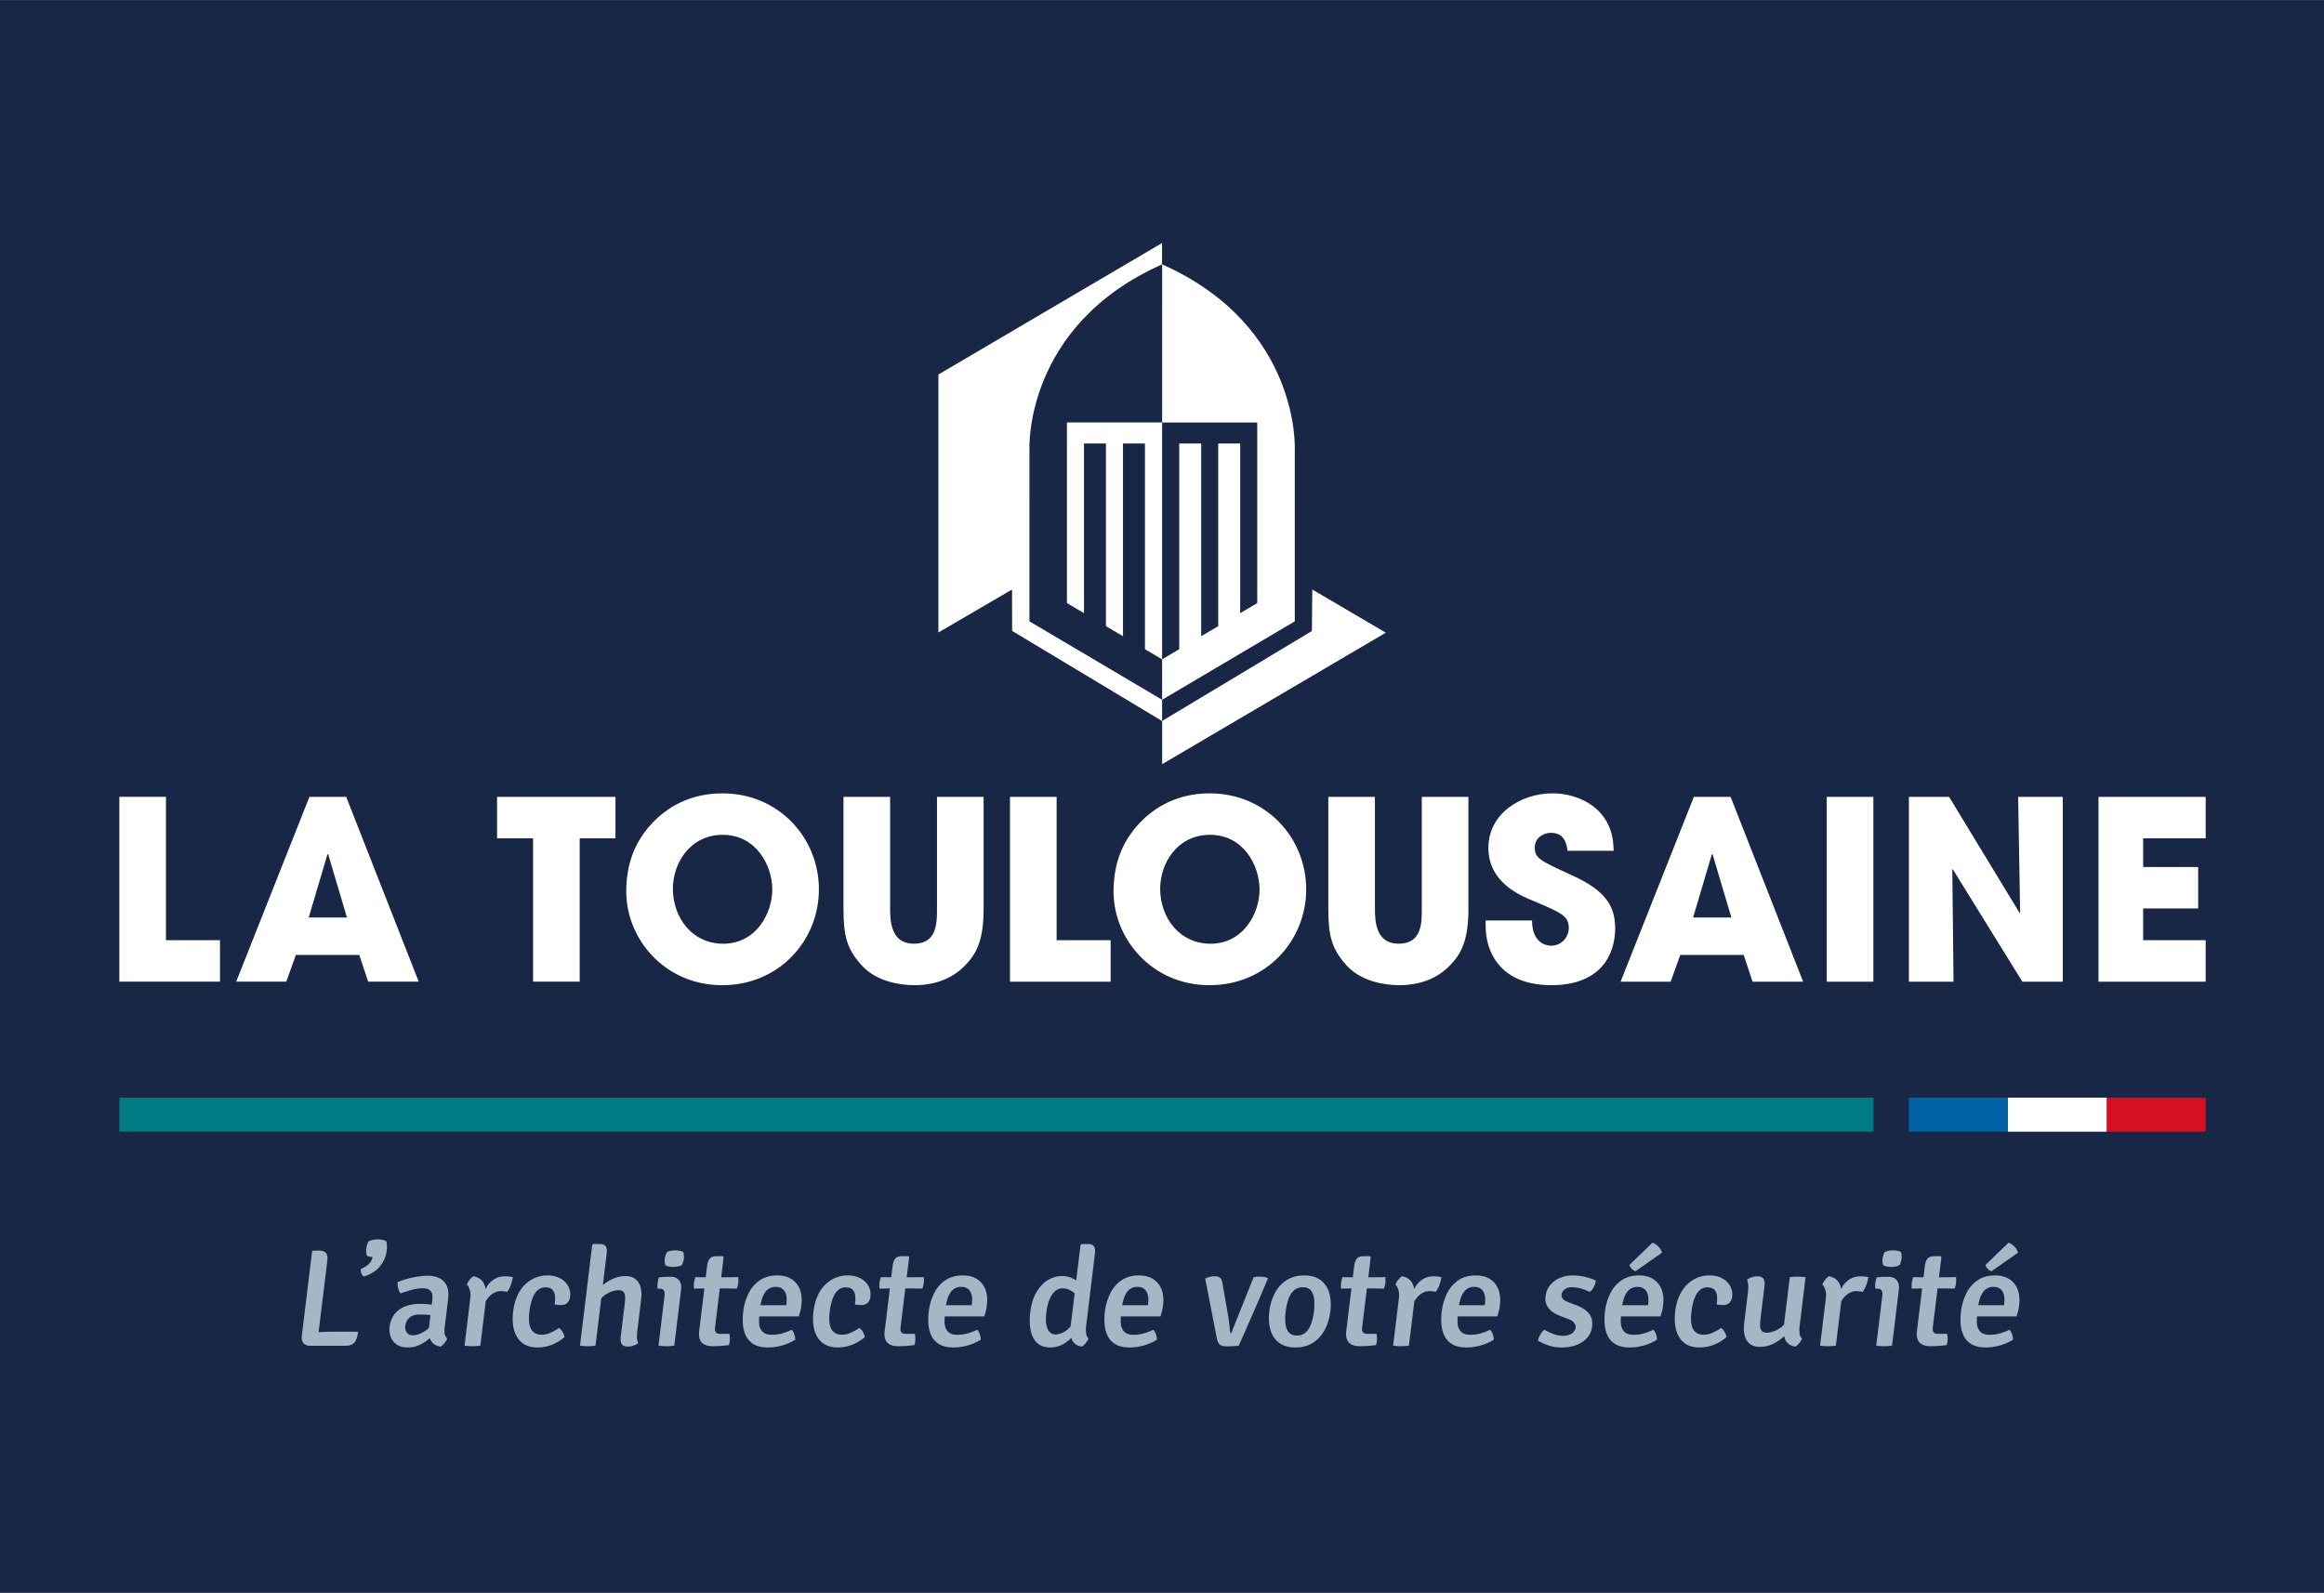
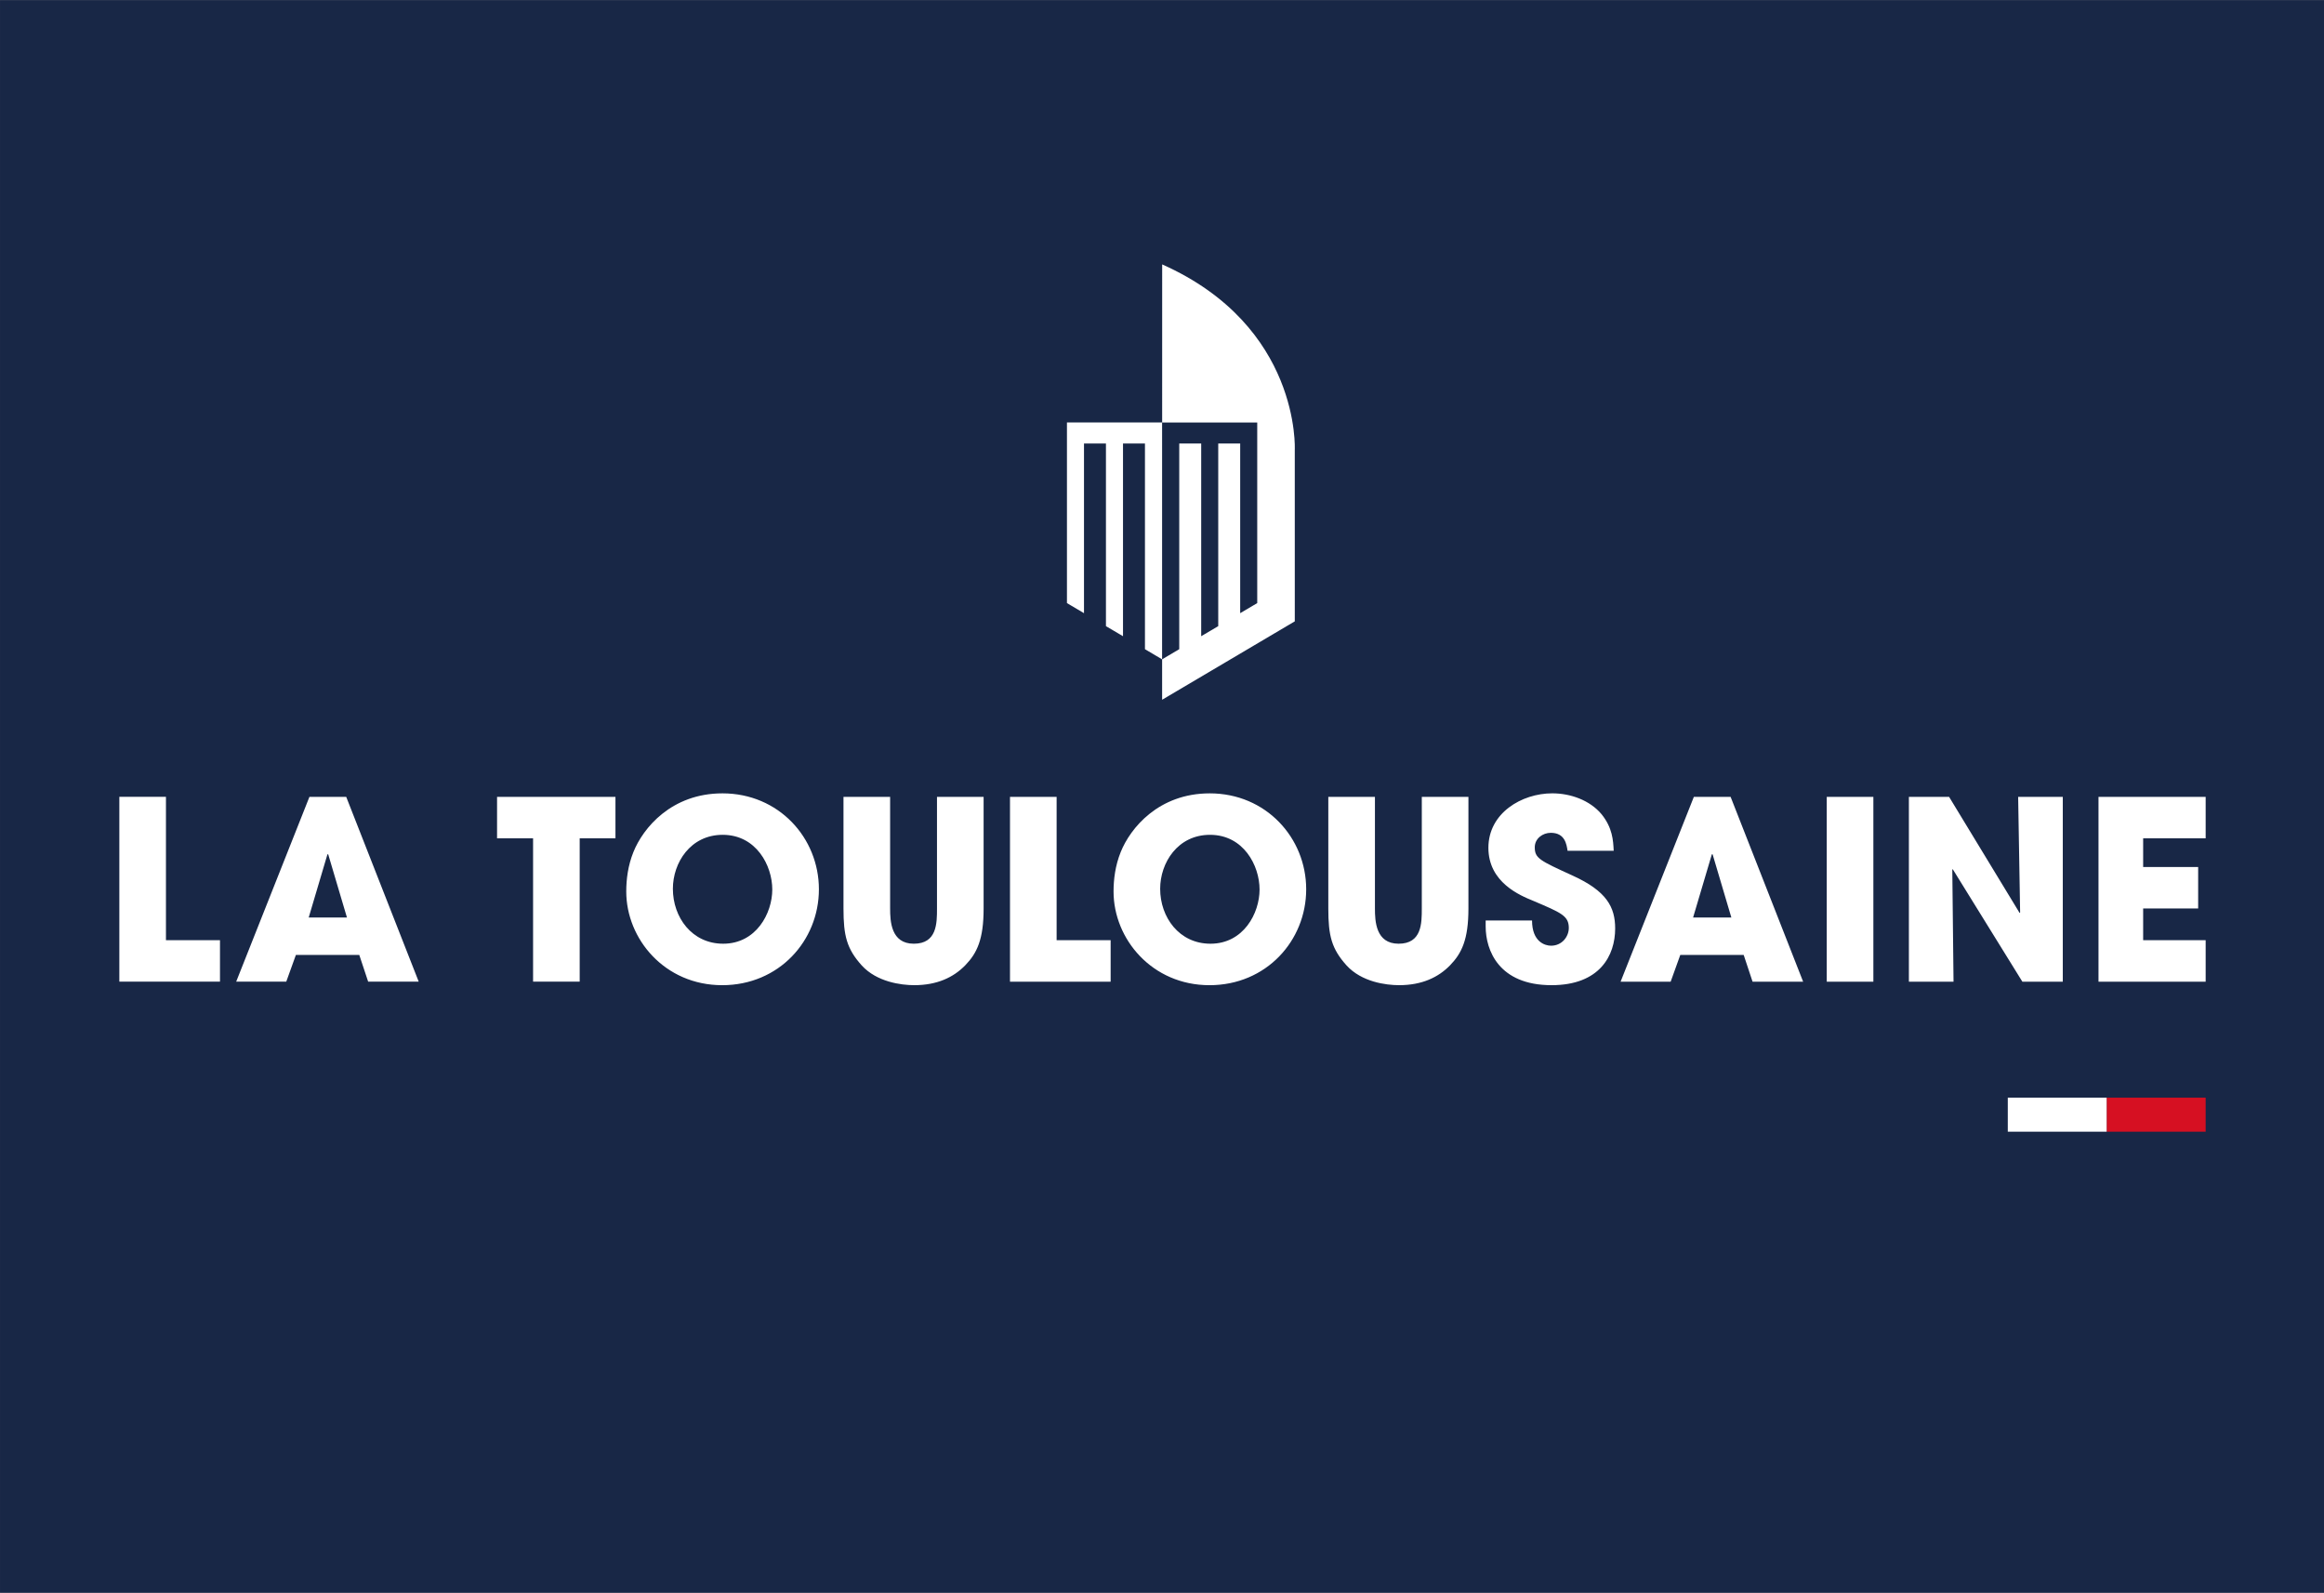
<svg xmlns="http://www.w3.org/2000/svg" xml:space="preserve" style="enable-background:new 0 0 175.748 120.472" viewBox="0 0 175.748 120.472">
  <rect x="0" y="0" width="175.748" height="120.472" fill="#808080" stroke="none" />
  <path d="M.001.01h175.748v120.471H.001z" style="fill:#182746" />
  <path d="M9.025 60.272h3.525v10.844h4.086v3.136H9.025v-13.98zm13.351 11.959-.728 2.021h-3.787l5.54-13.98h2.78l5.484 13.98h-3.824l-.671-2.021h-4.794zm.97-2.834h2.891l-1.418-4.78h-.056l-1.417 4.78zm16.967-5.989h-2.724v-3.136h8.954v3.136h-2.705v10.844h-3.525V63.408zm14.321-3.4c4.253 0 7.294 3.363 7.294 7.255s-3.022 7.255-7.313 7.255c-4.346 0-7.256-3.495-7.256-7.084 0-.926.13-1.965.541-2.985.727-1.815 2.873-4.441 6.734-4.441zm.056 11.373c2.499 0 3.712-2.305 3.712-4.1 0-1.813-1.213-4.137-3.749-4.137-2.444 0-3.768 2.116-3.768 4.081 0 2.154 1.436 4.156 3.805 4.156zm12.624-11.109v8.445c0 .945.056 2.664 1.791 2.664 1.753 0 1.753-1.549 1.753-2.664v-8.445h3.526v8.445c0 2.344-.504 3.382-1.381 4.289-.895.925-2.145 1.511-3.862 1.511-1.007 0-2.835-.245-3.973-1.492-1.138-1.266-1.381-2.249-1.381-4.308v-8.445h3.527zm9.065 0h3.526v10.844h4.085v3.136h-7.611v-13.98zm27.598 0v8.445c0 .945.056 2.664 1.791 2.664 1.753 0 1.753-1.549 1.753-2.664v-8.445h3.526v8.445c0 2.344-.504 3.382-1.381 4.289-.895.925-2.145 1.511-3.861 1.511-1.008 0-2.835-.245-3.973-1.492-1.138-1.266-1.381-2.249-1.381-4.308v-8.445h3.526zm14.568 4.081c-.075-.472-.187-1.36-1.269-1.36-.616 0-1.212.434-1.212 1.096 0 .831.373 1.001 2.853 2.135 2.575 1.171 3.227 2.38 3.227 4.005 0 2.04-1.156 4.288-4.812 4.288-3.992 0-4.981-2.645-4.981-4.44v-.453h3.507c0 1.625.988 1.908 1.437 1.908.839 0 1.343-.699 1.343-1.342 0-.925-.579-1.152-2.705-2.059-.97-.396-3.376-1.379-3.376-4.005s2.518-4.119 4.832-4.119c1.362 0 2.835.51 3.731 1.587.82 1.02.876 1.965.913 2.758h-3.488zm8.523 7.878-.727 2.021h-3.786l5.54-13.98h2.779l5.484 13.98h-3.824l-.671-2.021h-4.795zm.97-2.834h2.892l-1.418-4.78h-.056l-1.418 4.78zm10.106-9.125h3.526v13.98h-3.526v-13.98zm6.212 0h3.04l5.335 8.785.037-.038-.149-8.747h3.376v13.98h-3.058l-5.26-8.501-.038.019.093 8.482h-3.376v-13.98zm14.339 0h8.104v3.136h-4.727v2.172h4.16v3.136h-4.16v2.4h4.727v3.136h-8.104v-13.98zm-67.211-.264c4.253 0 7.294 3.363 7.294 7.255s-3.023 7.255-7.312 7.255c-4.346 0-7.256-3.495-7.256-7.084 0-.926.13-1.965.541-2.985.726-1.815 2.871-4.441 6.733-4.441zm.056 11.373c2.499 0 3.712-2.305 3.712-4.1 0-1.813-1.213-4.137-3.749-4.137-2.444 0-3.768 2.116-3.768 4.081-.001 2.154 1.436 4.156 3.805 4.156z" style="fill:#fff" />
  <path d="M159.314 83.027h7.484V85.6h-7.484z" style="fill:#d61022" />
  <path d="M151.835 83.027h7.476V85.6h-7.476z" style="fill:#fff" />
-   <path d="M144.355 83.027h7.484V85.6h-7.484z" style="fill:#0062a5" />
-   <path d="m77.848 46.997.001-12.976s-.467-9.349 10.028-14.023v-1.615l-16.912 9.944V47.84l5.568-3.249.008 3.129 11.341 6.818-.001-1.609-10.033-5.932zm21.392-2.406-.032 3.14-11.322 6.8.002 3.267 16.911-9.943z" style="fill:#fff" />
  <path d="M80.686 31.955v13.662l1.289.762V33.546h1.66v13.815l1.29.762V33.546h1.66v15.558l1.296.767.001-17.916zm14.39 0v13.662l-1.289.762V33.546h-1.66V47.36l-1.289.762V33.546h-1.66v15.558l-1.295.766v3.059l10.033-5.931-.001-12.976s.467-9.349-10.028-14.023l-.001 11.957h7.19z" style="fill:#fff" />
-   <path d="m24.094 100.768.657-5.397c.033-.269 0-.465-.095-.588-.095-.124-.265-.187-.511-.187h-.468l-.076.063-.777 6.383c-.029.24.015.426.131.557.118.131.284.195.498.195h2.667c.299 0 .521-.075.667-.227s.245-.432.294-.839h-2.036c-.286.001-.607.015-.951.04zm4.83-6.984a1.614 1.614 0 0 0-.355-.044c-.115 0-.242.016-.379.047a1.31 1.31 0 0 0-.318.104 1.001 1.001 0 0 0-.104.248 1.357 1.357 0 0 0-.071.592.803.803 0 0 0 .044.236.458.458 0 0 0 .195.08c.089.02.167.034.237.045a.792.792 0 0 1-.171.387 1.505 1.505 0 0 1-.329.301 1.99 1.99 0 0 1-.371.2.607.607 0 0 0 .022.332.43.43 0 0 0 .203.243c.519-.168.92-.425 1.207-.773s.456-.74.509-1.176c.016-.129.021-.255.017-.379a1.49 1.49 0 0 0-.046-.336.98.98 0 0 0-.29-.107zm4.308 2.9a1.92 1.92 0 0 0-.874-.186c-.239 0-.494.021-.766.062-.271.041-.541.1-.805.172a7.134 7.134 0 0 0-.718.235c-.012.153.002.312.043.476.04.164.099.293.179.387.293-.102.583-.191.873-.27.288-.078.558-.117.811-.117.267 0 .462.068.588.206.125.138.169.36.132.666l-.045.373c-.101-.013-.191-.034-.3-.041a9.949 9.949 0 0 0-.649-.023c-.375 0-.724.062-1.046.186-.322.123-.589.313-.801.571s-.342.589-.391.993c-.03.247-.004.488.08.726s.231.433.444.588c.213.155.494.231.846.231.309 0 .591-.057.847-.172.255-.115.486-.255.69-.42.051-.041.082-.077.129-.117a.944.944 0 0 0 .27.411c.135.122.321.201.555.236.098-.06.196-.149.293-.27a1.17 1.17 0 0 0 .202-.343.611.611 0 0 1-.19-.359 1.825 1.825 0 0 1-.001-.491l.261-2.142c.05-.407.015-.74-.104-.998a1.187 1.187 0 0 0-.553-.57zm-1.192 4.056c-.293.171-.562.256-.807.256-.214 0-.371-.067-.469-.203a.681.681 0 0 1-.113-.503.944.944 0 0 1 .318-.629c.18-.155.421-.232.723-.232.189 0 .399.007.629.019.089.005.153.022.233.031l-.117.959c-.125.117-.257.22-.397.302zm6.457-4.184a2.47 2.47 0 0 0-.298-.016c-.302 0-.564.065-.788.197a1.77 1.77 0 0 0-.558.525c-.052.075-.08.167-.125.248a1.628 1.628 0 0 0-.15-.451c-.152-.284-.413-.459-.784-.525-.094.059-.19.152-.286.277a1.416 1.416 0 0 0-.206.35c.082.077.154.204.216.381.062.178.076.409.042.695l-.431 3.541a3.53 3.53 0 0 0 .595.047 3.753 3.753 0 0 0 .601-.047l.409-3.359c.081-.124.166-.244.263-.347a1.48 1.48 0 0 1 .402-.301c.152-.076.322-.114.511-.114l.222.021c.075.008.147.021.218.042a1.98 1.98 0 0 0 .292-.566c.074-.214.12-.398.139-.552a3.334 3.334 0 0 0-.284-.046zm4.252.425a1.593 1.593 0 0 0-.562-.371 2.19 2.19 0 0 0-.817-.138c-.281 0-.56.052-.837.156s-.536.267-.778.485a2.745 2.745 0 0 0-.611.853c-.167.348-.28.766-.339 1.254a4.07 4.07 0 0 0 .001 1.047c.046.325.145.612.293.861s.351.443.607.583c.257.14.572.208.948.208.382 0 .75-.07 1.103-.213a3.32 3.32 0 0 0 .929-.564 1 1 0 0 0-.141-.395.893.893 0 0 0-.269-.301 4.365 4.365 0 0 1-.63.355 1.629 1.629 0 0 1-.69.156c-.357 0-.619-.137-.784-.409-.165-.273-.209-.717-.135-1.329.076-.621.215-1.082.419-1.388.204-.305.464-.457.779-.457.242 0 .418.059.531.175a.779.779 0 0 1 .201.469c.021.194.012.41-.027.647a2.484 2.484 0 0 0 .49.046c.203 0 .362-.055.475-.166a.775.775 0 0 0 .208-.471 1.363 1.363 0 0 0-.054-.577 1.36 1.36 0 0 0-.31-.516zm5.312-.227c-.188-.153-.446-.23-.772-.23-.379 0-.746.094-1.101.28a3.95 3.95 0 0 0-.597.393l.286-2.355c.032-.264.01-.455-.069-.572-.08-.116-.242-.175-.487-.175h-.458l-.077.068-.926 7.615c.171.031.362.047.573.047.231 0 .431-.016.6-.047l.434-3.564c.052-.05.089-.115.146-.16.193-.149.392-.265.594-.344.203-.08.385-.12.547-.12.241 0 .396.075.461.227s.079.391.039.719l-.312 2.564c-.03.247-.005.435.074.562.079.127.236.19.471.19.147 0 .291-.024.43-.073.14-.048.255-.109.348-.183a1.125 1.125 0 0 1-.092-.434 3.413 3.413 0 0 1 .025-.527l.289-2.371a2.41 2.41 0 0 0-.042-.889 1.157 1.157 0 0 0-.384-.621zm3.354-2.142a1.825 1.825 0 0 0-.344-.035c-.108 0-.223.012-.343.035a1.157 1.157 0 0 0-.293.095 1.156 1.156 0 0 0-.104.24 1.276 1.276 0 0 0-.017.747.695.695 0 0 0 .263.099c.118.024.232.037.34.037.109 0 .228-.014.355-.04a.837.837 0 0 0 .282-.096c.039-.065.074-.145.103-.235a1.31 1.31 0 0 0 .062-.509 1.013 1.013 0 0 0-.045-.243.69.69 0 0 0-.259-.095zm-.703 1.964h-.152a6.06 6.06 0 0 0-.732.047 1.64 1.64 0 0 0-.063.219 2.296 2.296 0 0 0-.035.21 1.826 1.826 0 0 0-.004.418h.132c.175 0 .291.046.345.141.056.094.073.231.051.413l-.457 3.755a3.417 3.417 0 0 0 .594.047 3.733 3.733 0 0 0 .601-.047l.513-4.215c.037-.307-.015-.548-.154-.724s-.354-.264-.639-.264zm3.826.042.186-1.53-.06-.074h-.458c-.246 0-.421.06-.526.176-.106.116-.174.308-.207.572l-.104.851-.783-.011c-.05.146-.083.29-.1.429-.019.15-.021.297-.006.439l.786-.014-.392 3.221c-.047.387.017.674.192.864.175.19.454.284.836.284a8.943 8.943 0 0 0 1.22-.084.77.77 0 0 0 .037-.125 1.749 1.749 0 0 0-.002-.726h-.7c-.157 0-.266-.041-.324-.123-.059-.082-.08-.192-.062-.332l.363-2.985 1.287.019a1.713 1.713 0 0 0 .106-.868l-1.289.017zm5.346.149c-.289-.196-.663-.295-1.119-.295-.501 0-.932.119-1.291.358a2.52 2.52 0 0 0-.855.979 4.18 4.18 0 0 0-.413 1.4 4.667 4.667 0 0 0-.018 1.013c.031.324.114.613.25.869.135.256.336.459.602.606.266.148.611.222 1.035.222.369 0 .736-.052 1.102-.159.365-.105.687-.25.965-.43a1.355 1.355 0 0 0-.073-.395.959.959 0 0 0-.199-.354 4.487 4.487 0 0 1-.723.274c-.25.072-.508.106-.771.106-.312 0-.544-.072-.694-.219-.151-.146-.241-.345-.272-.598-.021-.173-.004-.375.007-.572h2.986c.054-.153.095-.293.125-.421a4.33 4.33 0 0 0 .078-.461c.05-.415.015-.791-.105-1.127a1.598 1.598 0 0 0-.617-.796zm-.424 1.956h-1.948c.07-.393.176-.725.342-.961a.93.93 0 0 1 .801-.423c.235 0 .417.057.544.172a.833.833 0 0 1 .255.455c.042.188.049.395.022.621l-.016.136zm5.999-1.742a1.593 1.593 0 0 0-.562-.371 2.19 2.19 0 0 0-.817-.138c-.281 0-.56.052-.837.156s-.536.267-.778.485a2.745 2.745 0 0 0-.611.853c-.167.348-.28.766-.339 1.254a4.07 4.07 0 0 0 .001 1.047c.046.325.145.612.293.861s.351.443.607.583c.257.14.572.208.948.208.382 0 .75-.07 1.103-.213a3.32 3.32 0 0 0 .929-.564 1 1 0 0 0-.141-.395.893.893 0 0 0-.269-.301 4.365 4.365 0 0 1-.63.355 1.629 1.629 0 0 1-.69.156c-.357 0-.619-.137-.784-.409-.165-.273-.209-.717-.135-1.329.076-.621.215-1.082.419-1.388.204-.305.464-.457.779-.457.242 0 .418.059.531.175a.779.779 0 0 1 .201.469c.021.194.012.41-.027.647a2.484 2.484 0 0 0 .49.046c.203 0 .362-.055.475-.166a.775.775 0 0 0 .208-.471 1.363 1.363 0 0 0-.054-.577 1.36 1.36 0 0 0-.31-.516zm3.107-.363.186-1.53-.06-.074h-.458c-.246 0-.421.06-.526.176-.106.116-.174.308-.207.572l-.104.851-.783-.011c-.05.146-.083.29-.1.429-.019.15-.021.297-.006.439l.786-.014-.392 3.221c-.047.387.017.674.192.864.175.19.454.284.836.284a8.943 8.943 0 0 0 1.22-.084.77.77 0 0 0 .037-.125 1.749 1.749 0 0 0-.002-.726h-.7c-.157 0-.266-.041-.324-.123-.059-.082-.08-.192-.062-.332l.363-2.985 1.287.019a1.713 1.713 0 0 0 .106-.868l-1.289.017zm5.346.149c-.289-.196-.663-.295-1.119-.295-.501 0-.932.119-1.291.358a2.52 2.52 0 0 0-.855.979 4.18 4.18 0 0 0-.413 1.4 4.667 4.667 0 0 0-.018 1.013c.031.324.114.613.25.869.135.256.336.459.602.606.266.148.611.222 1.035.222.369 0 .736-.052 1.102-.159.365-.105.687-.25.965-.43a1.355 1.355 0 0 0-.073-.395.959.959 0 0 0-.199-.354 4.487 4.487 0 0 1-.723.274c-.25.072-.508.106-.771.106-.312 0-.544-.072-.694-.219-.151-.146-.241-.345-.272-.598-.021-.173-.004-.375.007-.572h2.986c.054-.153.095-.293.125-.421a4.33 4.33 0 0 0 .078-.461c.05-.415.015-.791-.105-1.127a1.604 1.604 0 0 0-.617-.796zm-.425 1.956h-1.948c.07-.393.176-.725.342-.961a.93.93 0 0 1 .801-.423c.235 0 .417.057.544.172a.833.833 0 0 1 .255.455c.042.188.049.395.022.621l-.016.136zm8.761-4.628h-.458l-.077.068-.327 2.692c-.07-.041-.129-.089-.202-.127a1.916 1.916 0 0 0-.909-.209c-.344 0-.683.099-1.017.298-.334.198-.625.501-.868.906-.245.406-.403.917-.479 1.533-.063.521-.052.983.034 1.384.086.4.251.714.493.94.243.227.566.339.969.339.337 0 .649-.073.938-.222.26-.133.483-.305.68-.505.019.059.027.125.054.18.129.267.375.428.736.484.098-.06.196-.149.293-.27.097-.12.166-.234.207-.343a.654.654 0 0 1-.18-.396 2.192 2.192 0 0 1 .001-.549l.664-5.458c.032-.264.01-.455-.068-.572-.077-.114-.238-.173-.484-.173zm-1.895 6.71a1.328 1.328 0 0 1-.542.134.594.594 0 0 1-.418-.171c-.121-.112-.208-.293-.258-.54-.051-.247-.052-.568-.004-.962.049-.407.133-.744.252-1.013s.26-.47.426-.604a.825.825 0 0 1 .533-.201c.245 0 .479.069.703.209.082.051.148.111.224.165l-.304 2.497c-.014.017-.026.039-.041.055a1.822 1.822 0 0 1-.571.431zm6.882-4.038c-.289-.196-.663-.295-1.119-.295-.501 0-.932.119-1.291.358a2.52 2.52 0 0 0-.855.979 4.18 4.18 0 0 0-.413 1.4 4.667 4.667 0 0 0-.018 1.013c.031.324.114.613.25.869.135.256.336.459.602.606.266.148.611.222 1.035.222.369 0 .736-.052 1.102-.159.365-.105.687-.25.965-.43a1.355 1.355 0 0 0-.073-.395.959.959 0 0 0-.199-.354 4.487 4.487 0 0 1-.723.274c-.25.072-.508.106-.771.106-.312 0-.544-.072-.694-.219-.151-.146-.241-.345-.272-.598-.021-.173-.004-.375.007-.572h2.986c.054-.153.095-.293.125-.421a4.33 4.33 0 0 0 .078-.461c.05-.415.015-.791-.105-1.127a1.604 1.604 0 0 0-.617-.796zm-.424 1.956h-1.948c.07-.393.176-.725.342-.961a.93.93 0 0 1 .801-.423c.235 0 .417.057.544.172a.833.833 0 0 1 .255.455c.042.188.049.395.022.621l-.016.136zm8.76-2.137a2.505 2.505 0 0 0-.535-.012 1.485 1.485 0 0 0-.233.033l-1.693 4.226c-.031 0-.053-.005-.064-.014-.011-.008-.02-.031-.025-.069a21.023 21.023 0 0 0-.104-.946 8.843 8.843 0 0 0-.085-.527l-.387-2.225c-.029-.195-.093-.332-.19-.408-.098-.076-.234-.114-.41-.114a1.36 1.36 0 0 0-.327.045 2.31 2.31 0 0 0-.378.128l.874 4.497c.051.269.135.44.252.52.117.078.292.117.528.117.144 0 .292-.004.446-.013.154-.009.299-.023.435-.045.134-.289.291-.64.473-1.053a297.194 297.194 0 0 0 1.187-2.723c.2-.467.382-.897.546-1.295l-.025-.053a1.485 1.485 0 0 0-.285-.069zm4.286.234c-.314-.232-.725-.348-1.233-.348-.502 0-.938.114-1.308.345-.37.229-.667.55-.89.958a3.909 3.909 0 0 0-.433 1.419c-.065.532-.036 1.003.086 1.412s.34.731.654.964c.313.233.723.35 1.228.35s.943-.114 1.312-.344c.37-.23.668-.551.894-.962.225-.41.37-.884.436-1.42s.036-1.009-.088-1.416a1.806 1.806 0 0 0-.658-.958zm-.491 2.374a4.565 4.565 0 0 1-.198.891 1.686 1.686 0 0 1-.402.674c-.175.172-.405.258-.689.258s-.494-.086-.629-.258c-.135-.173-.215-.397-.241-.674a4.135 4.135 0 0 1 .019-.891c.039-.317.105-.614.198-.892a1.69 1.69 0 0 1 .405-.676c.178-.174.408-.261.692-.261s.493.087.626.261c.133.174.212.4.238.676.025.277.019.574-.019.892zm4.107-2.576.186-1.53-.06-.074h-.458c-.246 0-.421.06-.526.176-.106.116-.174.308-.207.572l-.104.851-.783-.011c-.05.146-.083.29-.1.429-.019.15-.021.297-.006.439l.786-.014-.392 3.221c-.047.387.017.674.192.864.175.19.454.284.836.284a8.943 8.943 0 0 0 1.22-.084.77.77 0 0 0 .037-.125 1.749 1.749 0 0 0-.002-.726h-.7c-.157 0-.266-.041-.324-.123-.059-.082-.08-.192-.062-.332l.363-2.985 1.287.019a1.713 1.713 0 0 0 .106-.868l-1.289.017zm4.95-.078c-.302 0-.564.065-.788.197a1.77 1.77 0 0 0-.558.525c-.052.075-.08.167-.125.248a1.628 1.628 0 0 0-.15-.451c-.152-.284-.413-.459-.784-.525-.094.059-.19.152-.286.277a1.416 1.416 0 0 0-.206.35c.082.077.154.204.216.381.062.178.076.409.042.695l-.431 3.541a3.53 3.53 0 0 0 .595.047 3.753 3.753 0 0 0 .601-.047l.409-3.359c.081-.124.166-.244.263-.347a1.48 1.48 0 0 1 .402-.301c.152-.076.322-.114.511-.114l.222.021c.075.008.147.021.218.042a1.98 1.98 0 0 0 .292-.566c.074-.214.12-.398.139-.552a3.271 3.271 0 0 0-.284-.046 2.494 2.494 0 0 0-.298-.016zm4.284.227c-.289-.196-.663-.295-1.119-.295-.501 0-.932.119-1.291.358a2.52 2.52 0 0 0-.855.979 4.18 4.18 0 0 0-.413 1.4 4.667 4.667 0 0 0-.018 1.013c.031.324.114.613.25.869.135.256.336.459.602.606.266.148.611.222 1.035.222.369 0 .736-.052 1.102-.159.365-.105.687-.25.965-.43a1.355 1.355 0 0 0-.073-.395.959.959 0 0 0-.199-.354 4.487 4.487 0 0 1-.723.274c-.25.072-.508.106-.771.106-.312 0-.544-.072-.694-.219-.151-.146-.241-.345-.272-.598-.021-.173-.004-.375.007-.572h2.986c.054-.153.095-.293.125-.421a4.33 4.33 0 0 0 .078-.461c.05-.415.015-.791-.105-1.127a1.604 1.604 0 0 0-.617-.796zm-.425 1.956h-1.948c.07-.393.176-.725.342-.961a.93.93 0 0 1 .801-.423c.235 0 .417.057.544.172a.833.833 0 0 1 .255.455c.042.188.049.395.022.621l-.016.136zm6.682-2.251c-.361 0-.692.063-.994.19a1.897 1.897 0 0 0-.742.544c-.193.234-.31.516-.35.843-.032.265 0 .494.097.687.098.194.24.357.425.489.186.133.395.242.626.329l.578.219c.198.073.343.168.434.285a.504.504 0 0 1 .112.384c-.025.171-.122.312-.292.426-.169.113-.39.17-.66.17a2.01 2.01 0 0 1-.743-.142 5.37 5.37 0 0 1-.674-.318 1.5 1.5 0 0 0-.305.384 1.395 1.395 0 0 0-.174.437c.215.139.476.261.782.365.306.105.646.156 1.018.156.635 0 1.161-.142 1.581-.426.418-.282.657-.669.717-1.156.05-.415-.036-.748-.257-1.003-.222-.254-.522-.453-.901-.596l-.619-.234c-.194-.073-.336-.155-.422-.246a.396.396 0 0 1-.106-.34.57.57 0 0 1 .238-.399.856.856 0 0 1 .524-.153c.26 0 .509.037.747.112.238.074.447.156.625.242.077-.06.148-.137.215-.231.066-.097.12-.201.162-.314a1.22 1.22 0 0 0 .075-.316 3.773 3.773 0 0 0-.793-.271 3.86 3.86 0 0 0-.924-.117zm6.087.295c-.289-.196-.663-.295-1.119-.295-.501 0-.932.119-1.291.358a2.52 2.52 0 0 0-.855.979 4.18 4.18 0 0 0-.413 1.4 4.667 4.667 0 0 0-.018 1.013c.031.324.114.613.25.869.135.256.336.459.602.606.266.148.611.222 1.035.222.369 0 .736-.052 1.102-.159.365-.105.687-.25.965-.43a1.355 1.355 0 0 0-.073-.395.959.959 0 0 0-.199-.354 4.487 4.487 0 0 1-.723.274c-.25.072-.508.106-.771.106-.312 0-.544-.072-.694-.219-.151-.146-.241-.345-.272-.598-.021-.173-.004-.375.007-.572h2.986c.054-.153.095-.293.125-.421a4.33 4.33 0 0 0 .078-.461c.05-.415.015-.791-.105-1.127a1.598 1.598 0 0 0-.617-.796zm-.424 1.956h-1.948c.07-.393.176-.725.342-.961a.93.93 0 0 1 .801-.423c.235 0 .417.057.544.172a.833.833 0 0 1 .255.455c.042.188.049.395.022.621l-.016.136zm-.945-2.569 2.001-1.4c-.04-.163-.128-.317-.267-.462s-.289-.243-.452-.295l-1.741 1.682a.627.627 0 0 0 .175.298.71.71 0 0 0 .284.177zm6.944.827a1.593 1.593 0 0 0-.562-.371 2.19 2.19 0 0 0-.817-.138c-.281 0-.56.052-.837.156s-.536.267-.778.485a2.745 2.745 0 0 0-.611.853c-.167.348-.28.766-.339 1.254a4.07 4.07 0 0 0 .001 1.047c.046.325.145.612.293.861s.351.443.607.583c.257.14.572.208.948.208.382 0 .75-.07 1.103-.213a3.32 3.32 0 0 0 .929-.564 1 1 0 0 0-.141-.395.893.893 0 0 0-.269-.301 4.365 4.365 0 0 1-.63.355 1.629 1.629 0 0 1-.69.156c-.357 0-.619-.137-.784-.409-.165-.273-.209-.717-.135-1.329.076-.621.215-1.082.419-1.388.204-.305.464-.457.779-.457.242 0 .418.059.531.175a.779.779 0 0 1 .201.469c.021.194.012.41-.027.647a2.484 2.484 0 0 0 .49.046c.203 0 .362-.055.475-.166a.775.775 0 0 0 .208-.471 1.363 1.363 0 0 0-.054-.577 1.36 1.36 0 0 0-.31-.516zm5.917-.368a1.915 1.915 0 0 0-.28-.036 4.704 4.704 0 0 0-.633 0 1.959 1.959 0 0 0-.281.036l-.434 3.564c-.054.052-.092.12-.152.166-.193.15-.391.264-.592.342a1.51 1.51 0 0 1-.548.118c-.238 0-.391-.076-.458-.228-.068-.151-.082-.389-.042-.712l.313-2.576c.03-.243.004-.43-.075-.557-.08-.127-.237-.189-.471-.189a1.3 1.3 0 0 0-.425.072 1.255 1.255 0 0 0-.354.184c.056.121.087.266.095.431.007.165 0 .34-.022.525l-.289 2.376c-.04.327-.026.623.042.888s.196.474.384.627c.188.153.446.23.772.23.382 0 .749-.095 1.1-.282.274-.147.515-.324.739-.518.026.101.047.204.093.295.137.27.387.433.748.489a1.15 1.15 0 0 0 .293-.267c.097-.118.166-.232.208-.34a.628.628 0 0 1-.182-.392 2.192 2.192 0 0 1 .001-.549l.45-3.697zm4.166-.073c-.302 0-.564.065-.788.197a1.77 1.77 0 0 0-.558.525c-.052.075-.08.167-.125.248a1.628 1.628 0 0 0-.15-.451c-.152-.284-.413-.459-.784-.525-.094.059-.19.152-.286.277a1.416 1.416 0 0 0-.206.35c.082.077.154.204.216.381.062.178.076.409.042.695l-.431 3.541a3.53 3.53 0 0 0 .595.047 3.753 3.753 0 0 0 .601-.047l.409-3.359c.081-.124.166-.244.263-.347a1.48 1.48 0 0 1 .402-.301c.152-.076.322-.114.511-.114l.222.021c.075.008.147.021.218.042a1.98 1.98 0 0 0 .292-.566c.074-.214.12-.398.139-.552a3.271 3.271 0 0 0-.284-.046 2.494 2.494 0 0 0-.298-.016zm2.796-1.928a1.825 1.825 0 0 0-.344-.035c-.108 0-.223.012-.343.035a1.157 1.157 0 0 0-.293.095 1.156 1.156 0 0 0-.104.24 1.276 1.276 0 0 0-.017.747.695.695 0 0 0 .263.099c.118.024.232.037.34.037.109 0 .228-.014.355-.04a.837.837 0 0 0 .282-.096c.039-.065.074-.145.103-.235a1.31 1.31 0 0 0 .062-.509 1.013 1.013 0 0 0-.045-.243.683.683 0 0 0-.259-.095zm-.702 1.964h-.152a6.06 6.06 0 0 0-.732.047 1.64 1.64 0 0 0-.063.219 2.296 2.296 0 0 0-.035.21 1.826 1.826 0 0 0-.004.418h.132c.175 0 .291.046.345.141.056.094.073.231.051.413l-.457 3.755a3.417 3.417 0 0 0 .594.047 3.733 3.733 0 0 0 .601-.047l.513-4.215c.037-.307-.015-.548-.154-.724s-.355-.264-.639-.264zm3.826.042.186-1.53-.06-.074h-.458c-.246 0-.421.06-.526.176-.106.116-.174.308-.207.572l-.104.851-.783-.011c-.05.146-.083.29-.1.429-.019.15-.021.297-.006.439l.786-.014-.392 3.221c-.047.387.017.674.192.864.175.19.454.284.836.284a8.943 8.943 0 0 0 1.22-.084.77.77 0 0 0 .037-.125 1.749 1.749 0 0 0-.002-.726h-.7c-.157 0-.266-.041-.324-.123-.059-.082-.08-.192-.062-.332l.363-2.985 1.287.019a1.713 1.713 0 0 0 .106-.868l-1.289.017zm3.977-.464 2.001-1.4c-.04-.163-.128-.317-.267-.462s-.289-.243-.452-.295l-1.741 1.682a.627.627 0 0 0 .175.298.71.71 0 0 0 .284.177zm1.985 1.412a1.591 1.591 0 0 0-.616-.799c-.289-.196-.663-.295-1.119-.295-.501 0-.932.119-1.291.358a2.52 2.52 0 0 0-.855.979 4.18 4.18 0 0 0-.413 1.4 4.667 4.667 0 0 0-.018 1.013c.031.324.114.613.25.869.135.256.336.459.602.606.266.148.611.222 1.035.222.369 0 .736-.052 1.102-.159.365-.105.687-.25.965-.43a1.355 1.355 0 0 0-.073-.395.959.959 0 0 0-.199-.354 4.487 4.487 0 0 1-.723.274c-.25.072-.508.106-.771.106-.312 0-.544-.072-.694-.219-.151-.146-.241-.345-.272-.598-.021-.173-.004-.375.007-.572h2.986c.054-.153.095-.293.125-.421a4.33 4.33 0 0 0 .078-.461c.05-.412.014-.788-.106-1.124zm-1.04 1.157h-1.948c.07-.393.176-.725.342-.961a.93.93 0 0 1 .801-.423c.235 0 .417.057.544.172a.833.833 0 0 1 .255.455c.042.188.049.395.022.621l-.016.136z" style="fill:#a5b6c4" />
-   <path d="M9.032 83.027H141.67V85.6H9.032z" style="fill:#007a85" />
</svg>